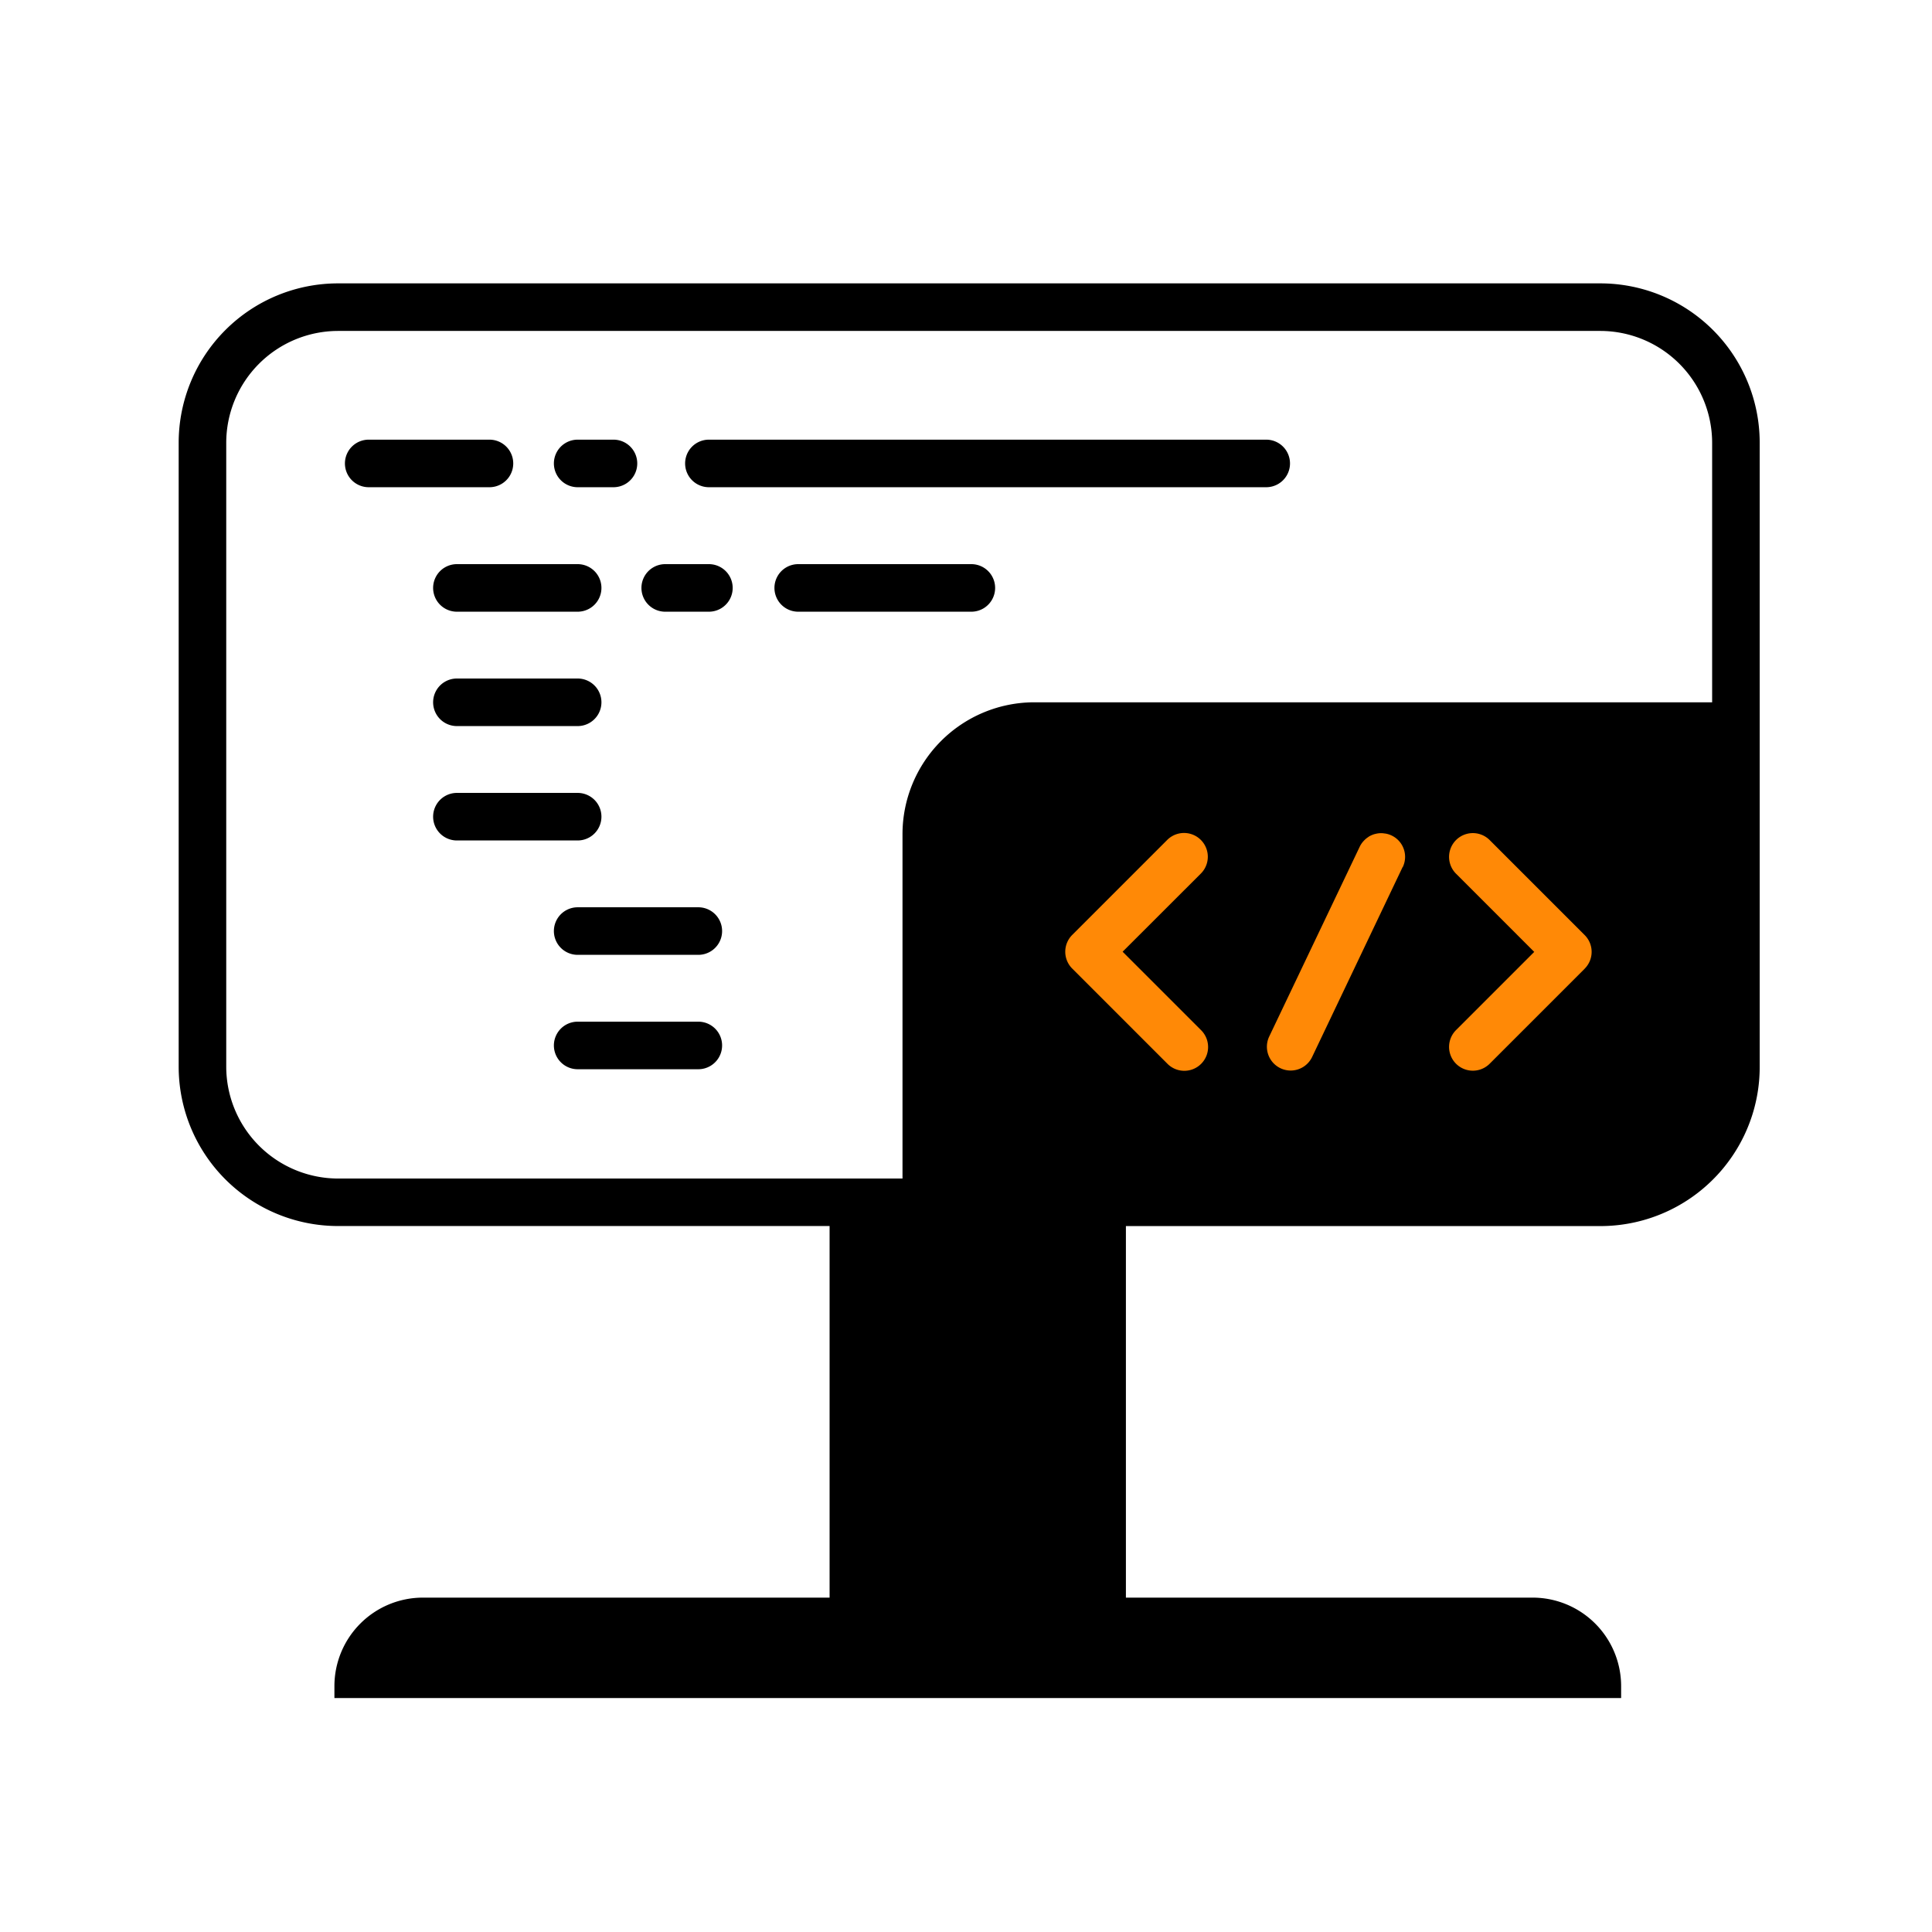
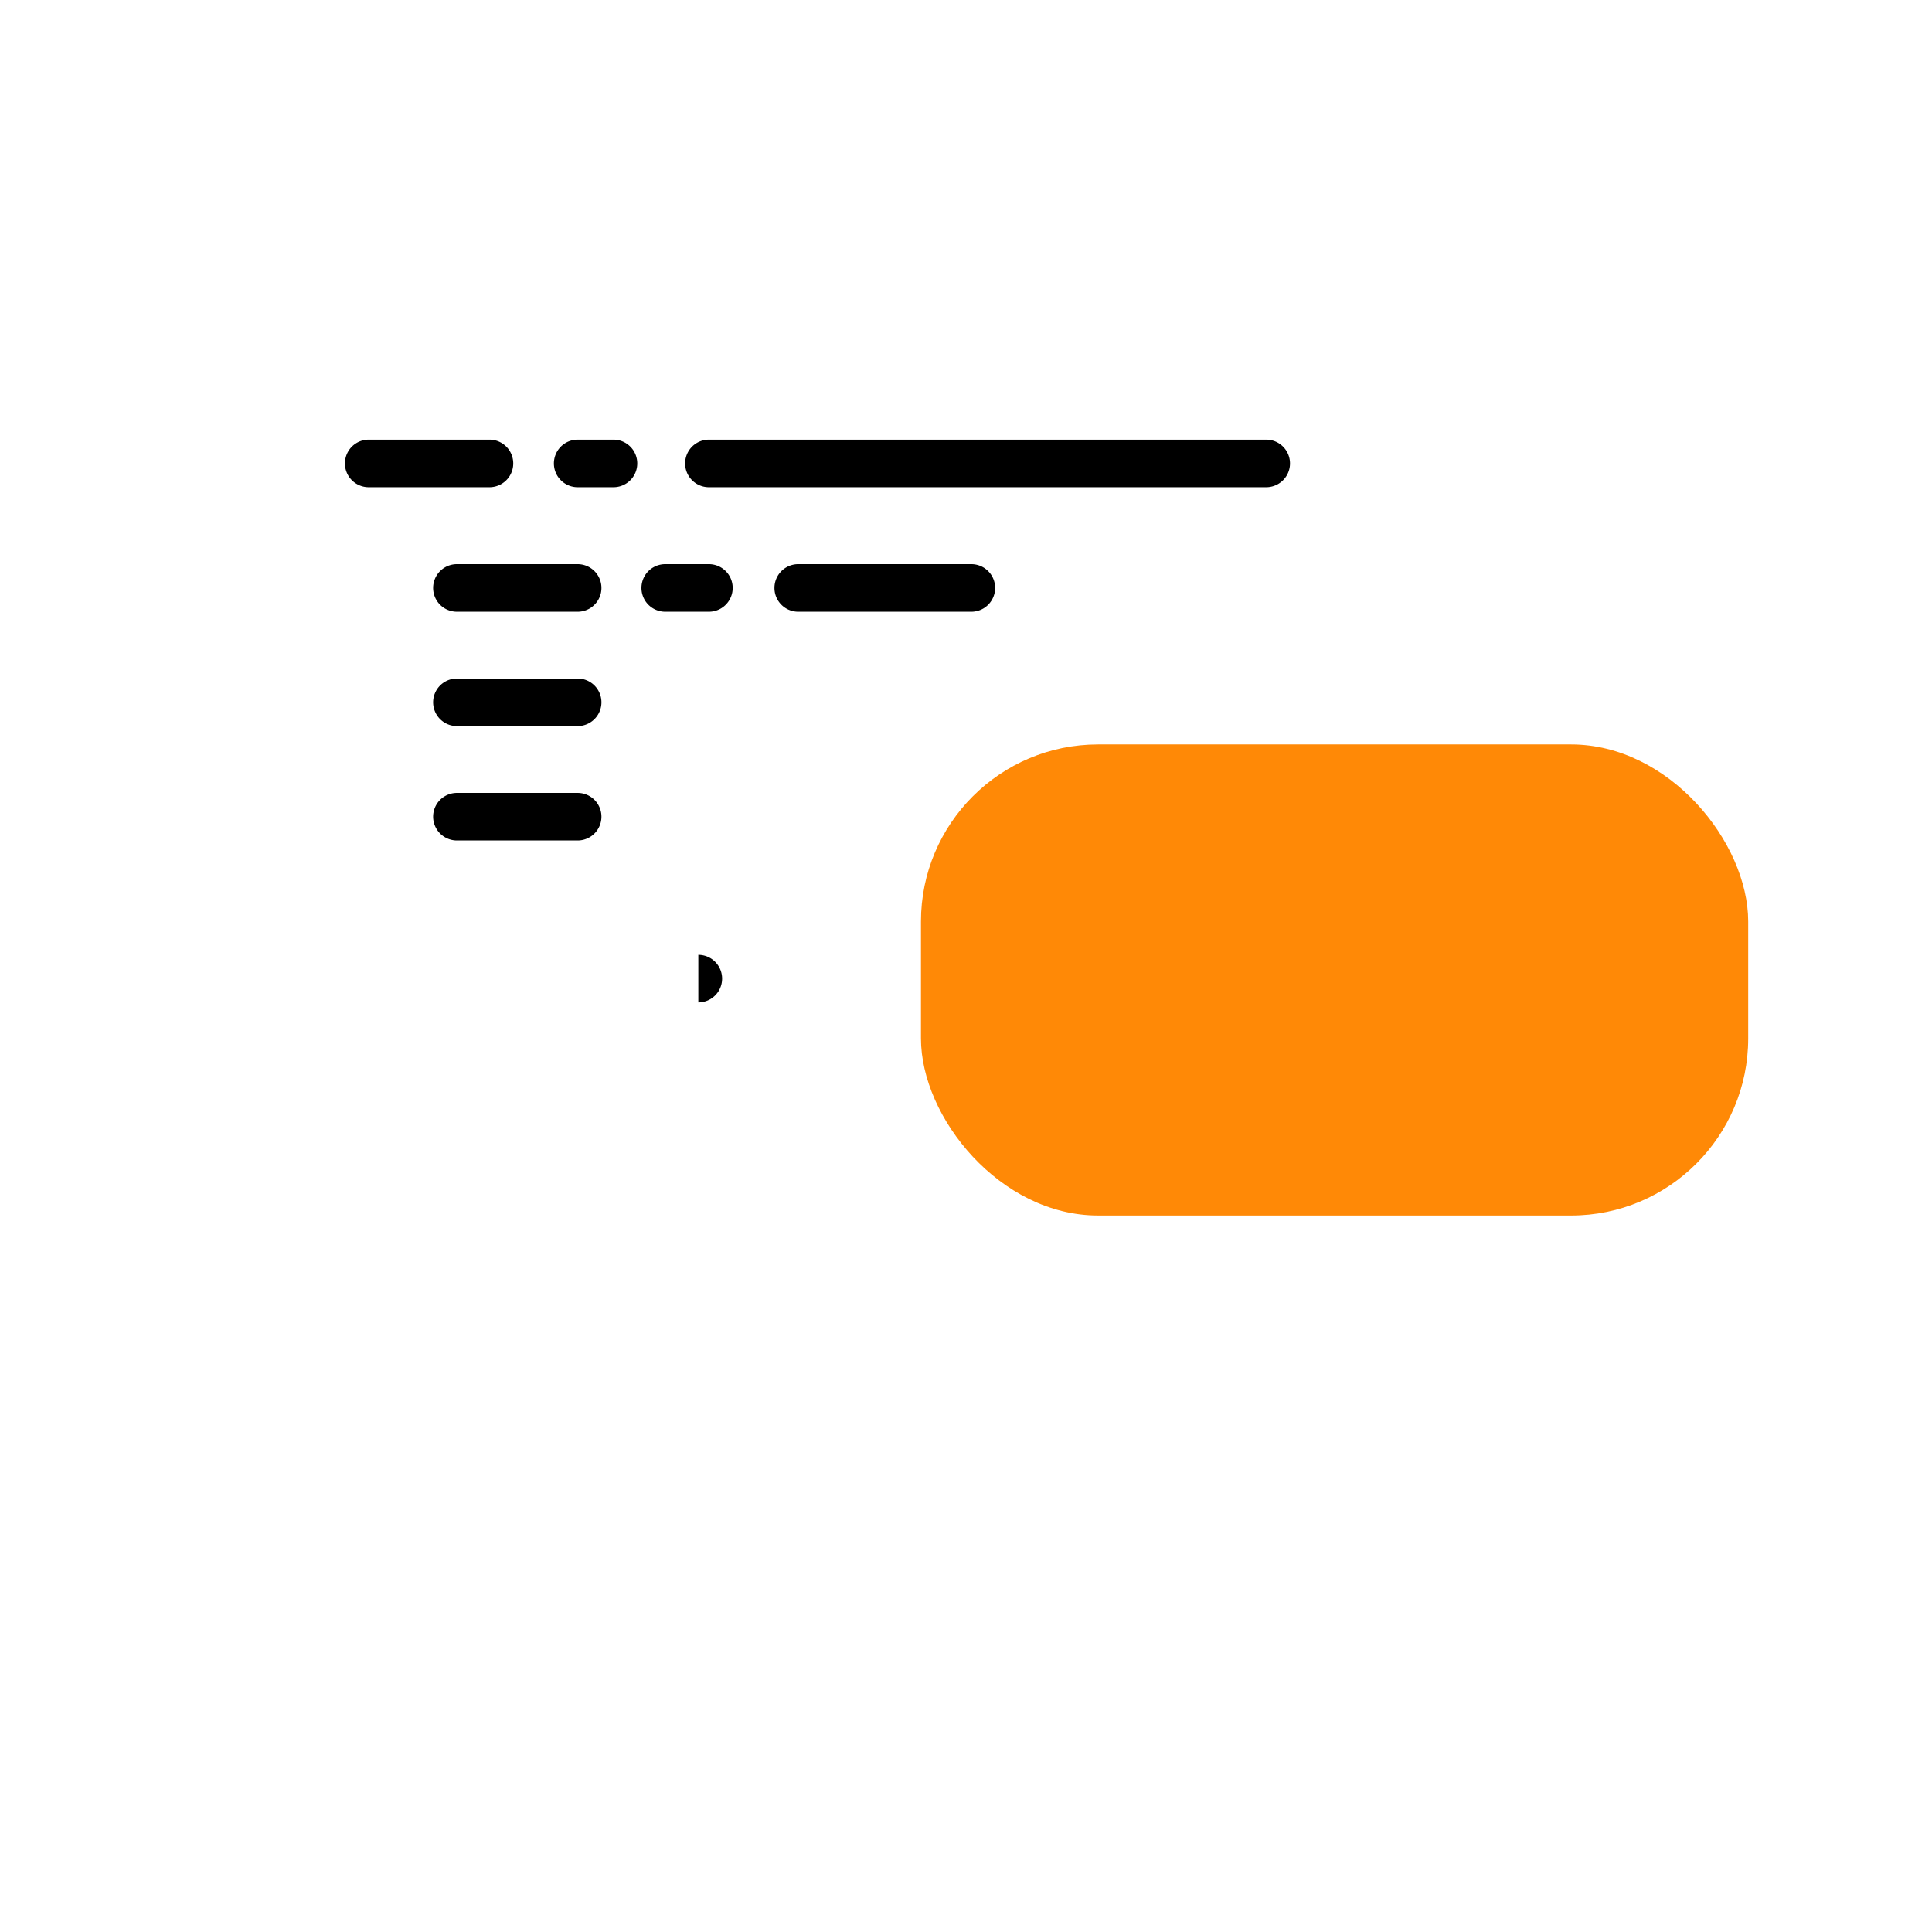
<svg xmlns="http://www.w3.org/2000/svg" width="120" height="120" viewBox="0 0 120 120">
  <g transform="translate(-191 -6647)">
    <g transform="translate(29.702 288.73)">
      <rect width="51.382" height="29.259" rx="11" transform="translate(218.5 6404.508)" fill="#ff8906" />
      <g transform="translate(172.396 6375.871)">
        <g transform="translate(0 0)">
          <g transform="translate(0 0)">
            <path d="M19.464,12.812h-7.5a1.477,1.477,0,0,1,0-2.954h7.5a1.477,1.477,0,1,1,0,2.954" transform="translate(-0.161 -0.151)" />
            <path d="M25.027,20.664h-7.5a1.477,1.477,0,0,1,0-2.954h7.5a1.477,1.477,0,0,1,0,2.954" transform="translate(-0.246 -0.271)" />
            <path d="M25.027,27.879h-7.5a1.477,1.477,0,0,1,0-2.954h7.5a1.477,1.477,0,0,1,0,2.954" transform="translate(-0.246 -0.382)" />
            <path d="M25.027,35.094h-7.5a1.477,1.477,0,1,1,0-2.954h7.5a1.477,1.477,0,0,1,0,2.954" transform="translate(-0.246 -0.492)" />
-             <path d="M32.638,42.309H25.144a1.477,1.477,0,1,1,0-2.954h7.494a1.477,1.477,0,1,1,0,2.954" transform="translate(-0.362 -0.603)" />
-             <path d="M32.638,49.524H25.144a1.477,1.477,0,1,1,0-2.954h7.494a1.477,1.477,0,0,1,0,2.954" transform="translate(-0.362 -0.713)" />
+             <path d="M32.638,42.309H25.144h7.494a1.477,1.477,0,1,1,0,2.954" transform="translate(-0.362 -0.603)" />
            <path d="M27.368,12.812H25.144a1.477,1.477,0,1,1,0-2.954h2.224a1.477,1.477,0,1,1,0,2.954" transform="translate(-0.362 -0.151)" />
            <path d="M68.038,12.812H33.422a1.477,1.477,0,0,1,0-2.954H68.038a1.477,1.477,0,0,1,0,2.954" transform="translate(-0.489 -0.151)" />
            <path d="M33.38,20.664H30.667a1.477,1.477,0,0,1,0-2.954H33.38a1.477,1.477,0,0,1,0,2.954" transform="translate(-0.447 -0.271)" />
            <path d="M49.81,20.664H39.057a1.477,1.477,0,0,1,0-2.954H49.81a1.477,1.477,0,0,1,0,2.954" transform="translate(-0.576 -0.271)" />
-             <path d="M88.3,0H9.9A9.9,9.9,0,0,0,0,9.9V48.65a9.9,9.9,0,0,0,9.9,9.9H40.429V81.63H15.173a5.5,5.5,0,0,0-5.5,5.5v.737H89.593v-.737a5.5,5.5,0,0,0-5.5-5.5H58.834V58.553H88.3a9.9,9.9,0,0,0,7.641-3.6c.2-.244.392-.5.569-.762A9.852,9.852,0,0,0,98.2,48.65V9.9A9.9,9.9,0,0,0,88.3,0M63.489,46.37A1.477,1.477,0,1,1,61.4,48.458l-5.9-5.9a1.477,1.477,0,0,1,0-2.089l5.9-5.9a1.477,1.477,0,0,1,2.089,2.089L58.63,41.512ZM76.025,36.246,70.4,48.05a1.477,1.477,0,0,1-1.333.842,1.478,1.478,0,0,1-1.332-2.113l5.627-11.8a1.447,1.447,0,0,1,.213-.318c.022-.025.044-.048.067-.072a1.465,1.465,0,0,1,.245-.2c.015-.01.028-.022.042-.031a1.47,1.47,0,0,1,.33-.146c.03-.009.059-.015.089-.022a1.483,1.483,0,0,1,.294-.041c.029,0,.057,0,.086,0a1.563,1.563,0,0,1,.2.023c.034,0,.069.007.1.015a1.467,1.467,0,0,1,1,2.072m11.3,6.31-5.9,5.9a1.477,1.477,0,1,1-2.089-2.089l4.857-4.857-4.857-4.857a1.477,1.477,0,0,1,2.089-2.089l5.9,5.9a1.476,1.476,0,0,1,0,2.089M95.246,26.02H53.15a8.192,8.192,0,0,0-8.192,8.192V55.6H9.9A6.957,6.957,0,0,1,2.954,48.65V9.9A6.956,6.956,0,0,1,9.9,2.954H88.3A6.956,6.956,0,0,1,95.246,9.9Z" transform="translate(0 0)" />
          </g>
        </g>
      </g>
    </g>
    <rect width="120" height="120" transform="translate(191 6647)" fill="none" />
  </g>
</svg>